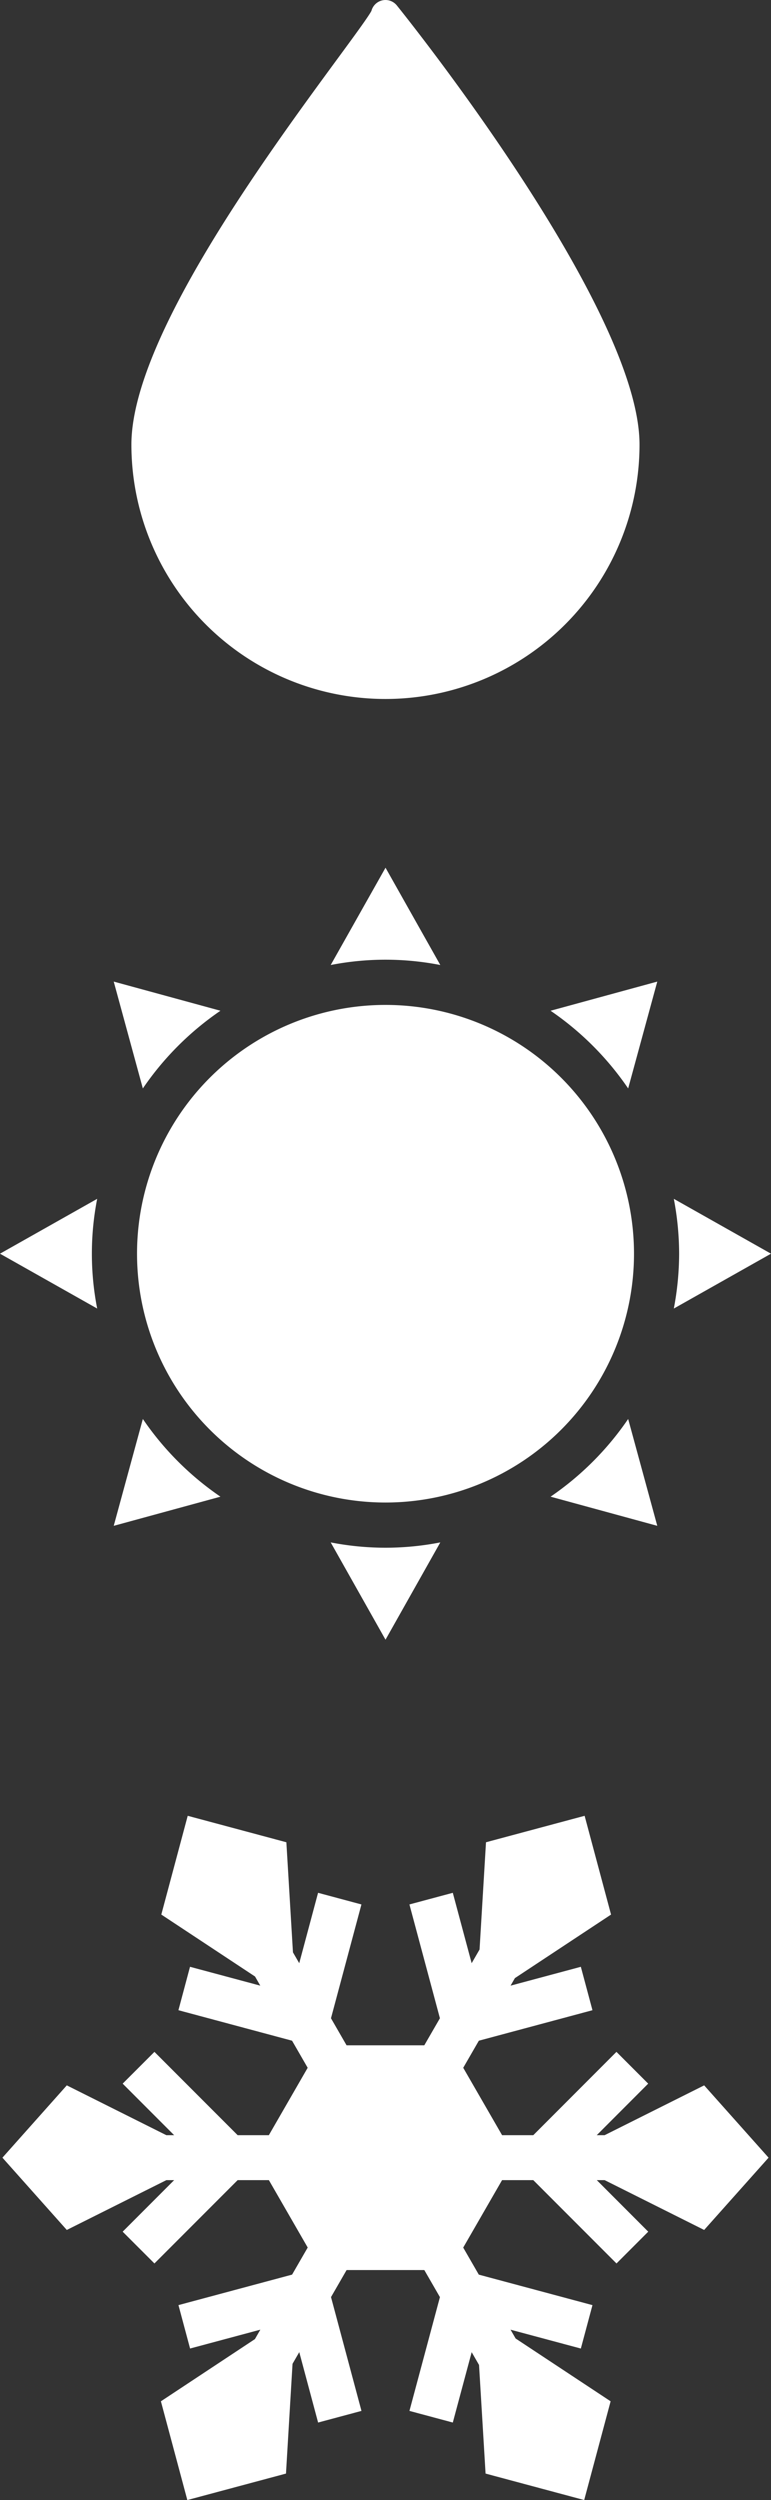
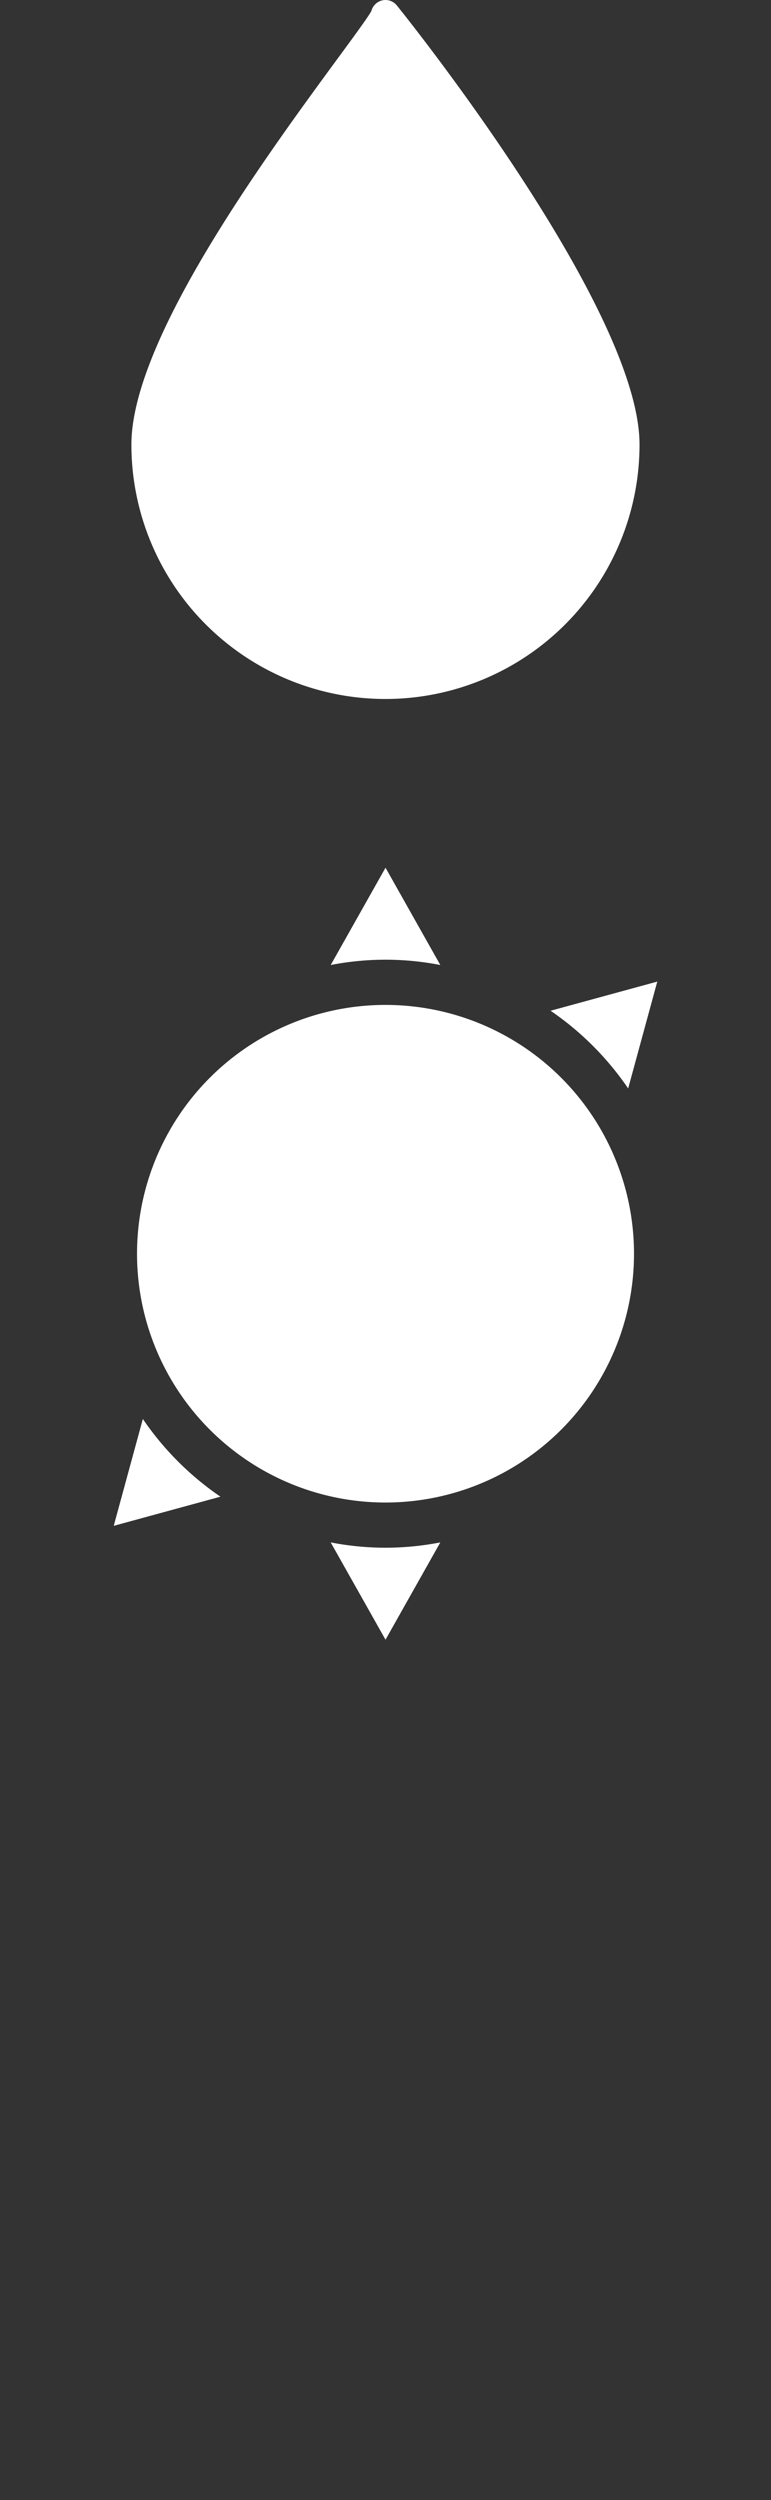
<svg xmlns="http://www.w3.org/2000/svg" width="103.014" height="333.603" viewBox="0 0 103.014 333.603">
  <rect x="0" y="0" width="103.014" height="333.603" fill="#333333" stroke="none" />
  <g id="Groupe_39" data-name="Groupe 39" transform="translate(-8438.873 -1728.369)">
    <g id="Groupe_38" data-name="Groupe 38" transform="translate(4390.147 279.369)">
      <path id="Tracé_21" data-name="Tracé 21" d="M151.261.725a1.943,1.943,0,0,0-3.393.73c-.4.764-2.379,3.456-4.47,6.3-9.645,13.13-27.6,37.574-27.6,51.572a33.945,33.945,0,1,0,67.89,0C183.693,41.179,152.588,2.365,151.261.725Z" transform="translate(3950.485 1449)" fill="#fff" />
      <path id="Tracé_22" data-name="Tracé 22" d="M149.182,32.131a33.2,33.2,0,1,1-33.2,33.2,33.194,33.194,0,0,1,33.2-33.2" transform="translate(3951.053 1550.966)" fill="#fff" />
      <path id="Tracé_23" data-name="Tracé 23" d="M136.827,49.316a38.141,38.141,0,0,1-14.645,0L129.506,62.3Z" transform="translate(3970.729 1605.502)" fill="#fff" />
      <path id="Tracé_24" data-name="Tracé 24" d="M136.827,40.728l-7.32-12.984-7.324,12.984a38.14,38.14,0,0,1,14.645,0" transform="translate(3970.729 1537.044)" fill="#fff" />
      <path id="Tracé_25" data-name="Tracé 25" d="M129.221,35.275a39.5,39.5,0,0,1,10.367,10.367l3.89-14.257Z" transform="translate(3993.067 1548.599)" fill="#fff" />
-       <path id="Tracé_26" data-name="Tracé 26" d="M133.876,45.651a39.189,39.189,0,0,1-.709,7.32l12.984-7.32-12.984-7.32a39.189,39.189,0,0,1,.709,7.32" transform="translate(4005.589 1570.642)" fill="#fff" />
-       <path id="Tracé_27" data-name="Tracé 27" d="M139.588,45.37a39.5,39.5,0,0,1-10.367,10.367l14.257,3.89Z" transform="translate(3993.067 1592.98)" fill="#fff" />
      <path id="Tracé_28" data-name="Tracé 28" d="M129.493,55.737A39.5,39.5,0,0,1,119.126,45.37l-3.89,14.257Z" transform="translate(3948.686 1592.98)" fill="#fff" />
-       <path id="Tracé_29" data-name="Tracé 29" d="M111.595,45.651l12.984,7.32a38.118,38.118,0,0,1,0-14.641Z" transform="translate(3937.131 1570.642)" fill="#fff" />
-       <path id="Tracé_30" data-name="Tracé 30" d="M119.126,45.642a39.5,39.5,0,0,1,10.367-10.367l-14.257-3.89Z" transform="translate(3948.686 1548.599)" fill="#fff" />
-       <path id="Tracé_31" data-name="Tracé 31" d="M205.43,113.323l8.606-9.645-8.606-9.649-13.3,6.648h-1.052l6.874-6.878-4.24-4.24L182.6,100.677h-4.169l-5.192-8.994,2.087-3.614L190.506,84l-1.553-5.793-9.39,2.517.58-1.006,12.846-8.48-3.531-13.18-13.176,3.531-.86,14.311-1.056,1.828-2.521-9.394-5.793,1.553,4.073,15.187-2.087,3.61H157.652l-2.083-3.61,4.069-15.187-5.793-1.553-2.517,9.394-.839-1.448-.881-14.691-13.18-3.531L132.9,71.237l12.525,8.268.7,1.219-9.39-2.517L135.187,84l15.183,4.069,2.087,3.614-5.188,8.994H143.1L131.981,89.559l-4.244,4.24,6.878,6.878h-1.043l-13.3-6.648-8.6,9.649,8.6,9.645,13.3-6.648h1.043l-6.878,6.878,4.244,4.24L143.1,106.674h4.173l5.188,8.994-2.087,3.614-15.183,4.069,1.553,5.793,9.39-2.517-.726,1.26-12.562,8.3,3.531,13.176,13.18-3.531.876-14.649.9-1.557,2.517,9.395,5.793-1.552-4.069-15.187,2.083-3.61H168.04l2.087,3.614-4.073,15.183,5.793,1.552,2.521-9.39.985,1.707.872,14.494,13.176,3.531,3.531-13.176-12.692-8.38-.68-1.177,9.394,2.517,1.553-5.793-15.187-4.069-2.083-3.61,5.192-9H182.6l11.118,11.118,4.24-4.24-6.874-6.878h1.052Z" transform="translate(3937.379 1633.243)" fill="#fff" />
    </g>
  </g>
</svg>